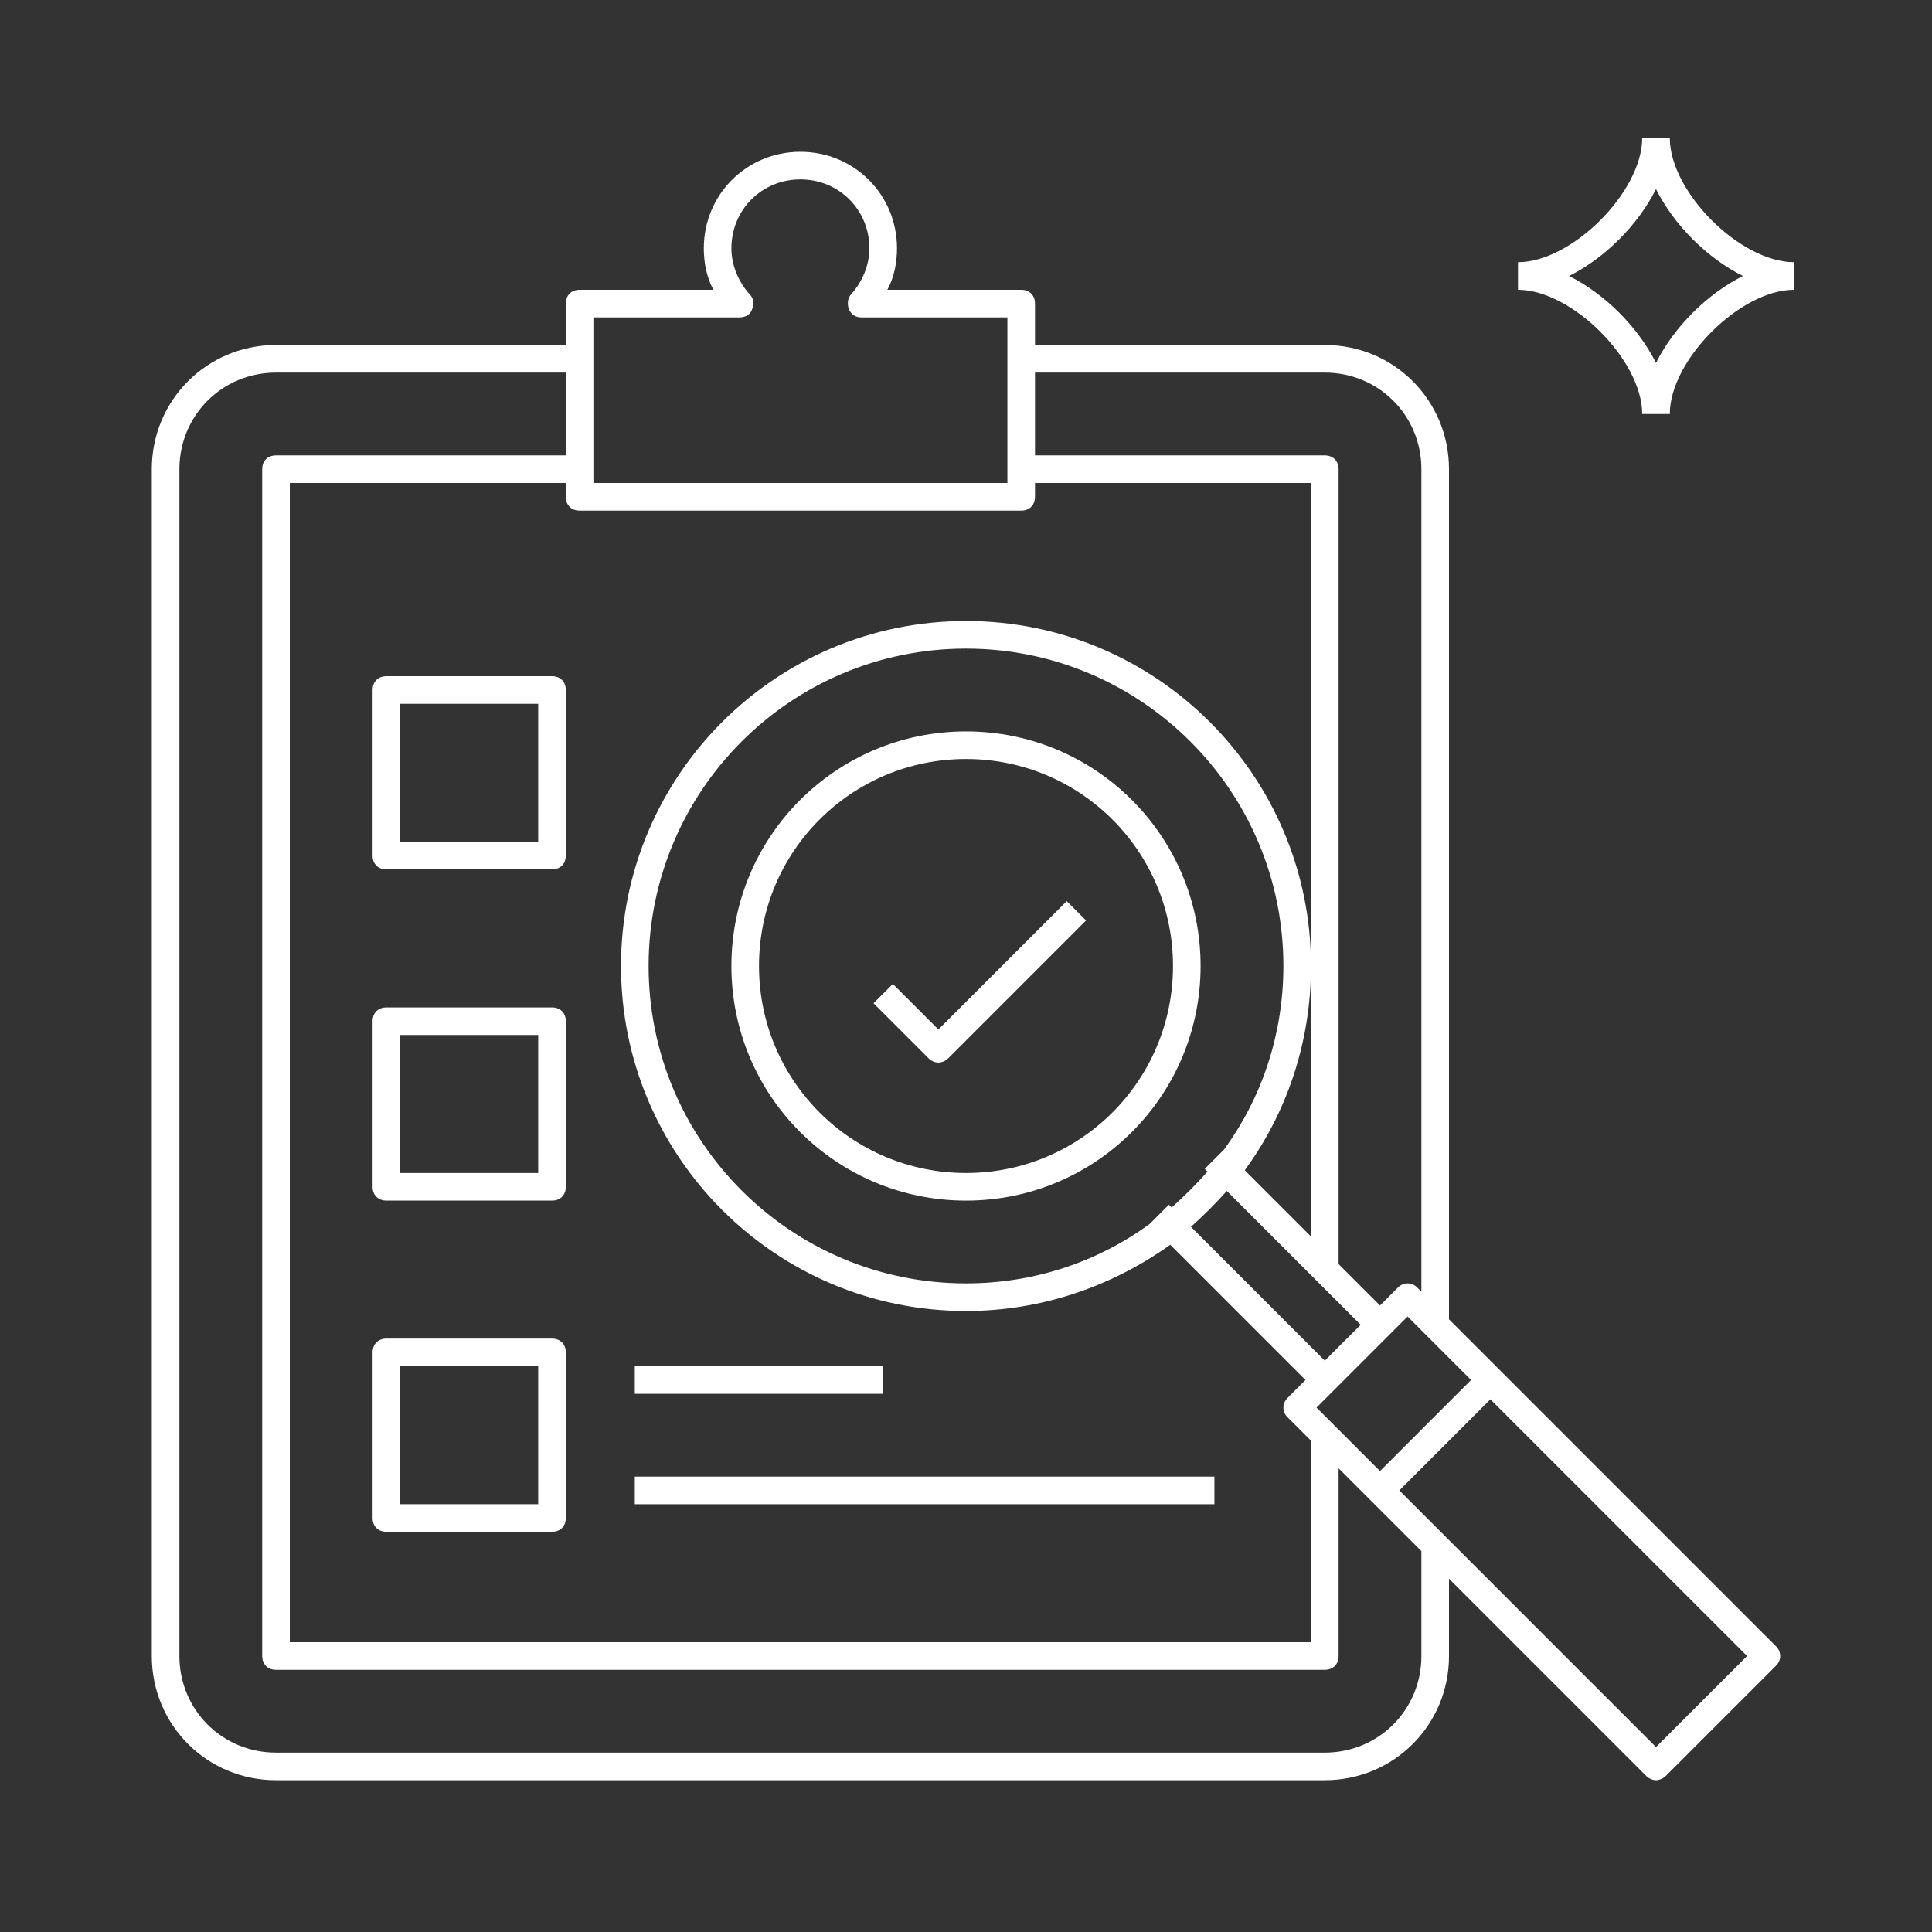
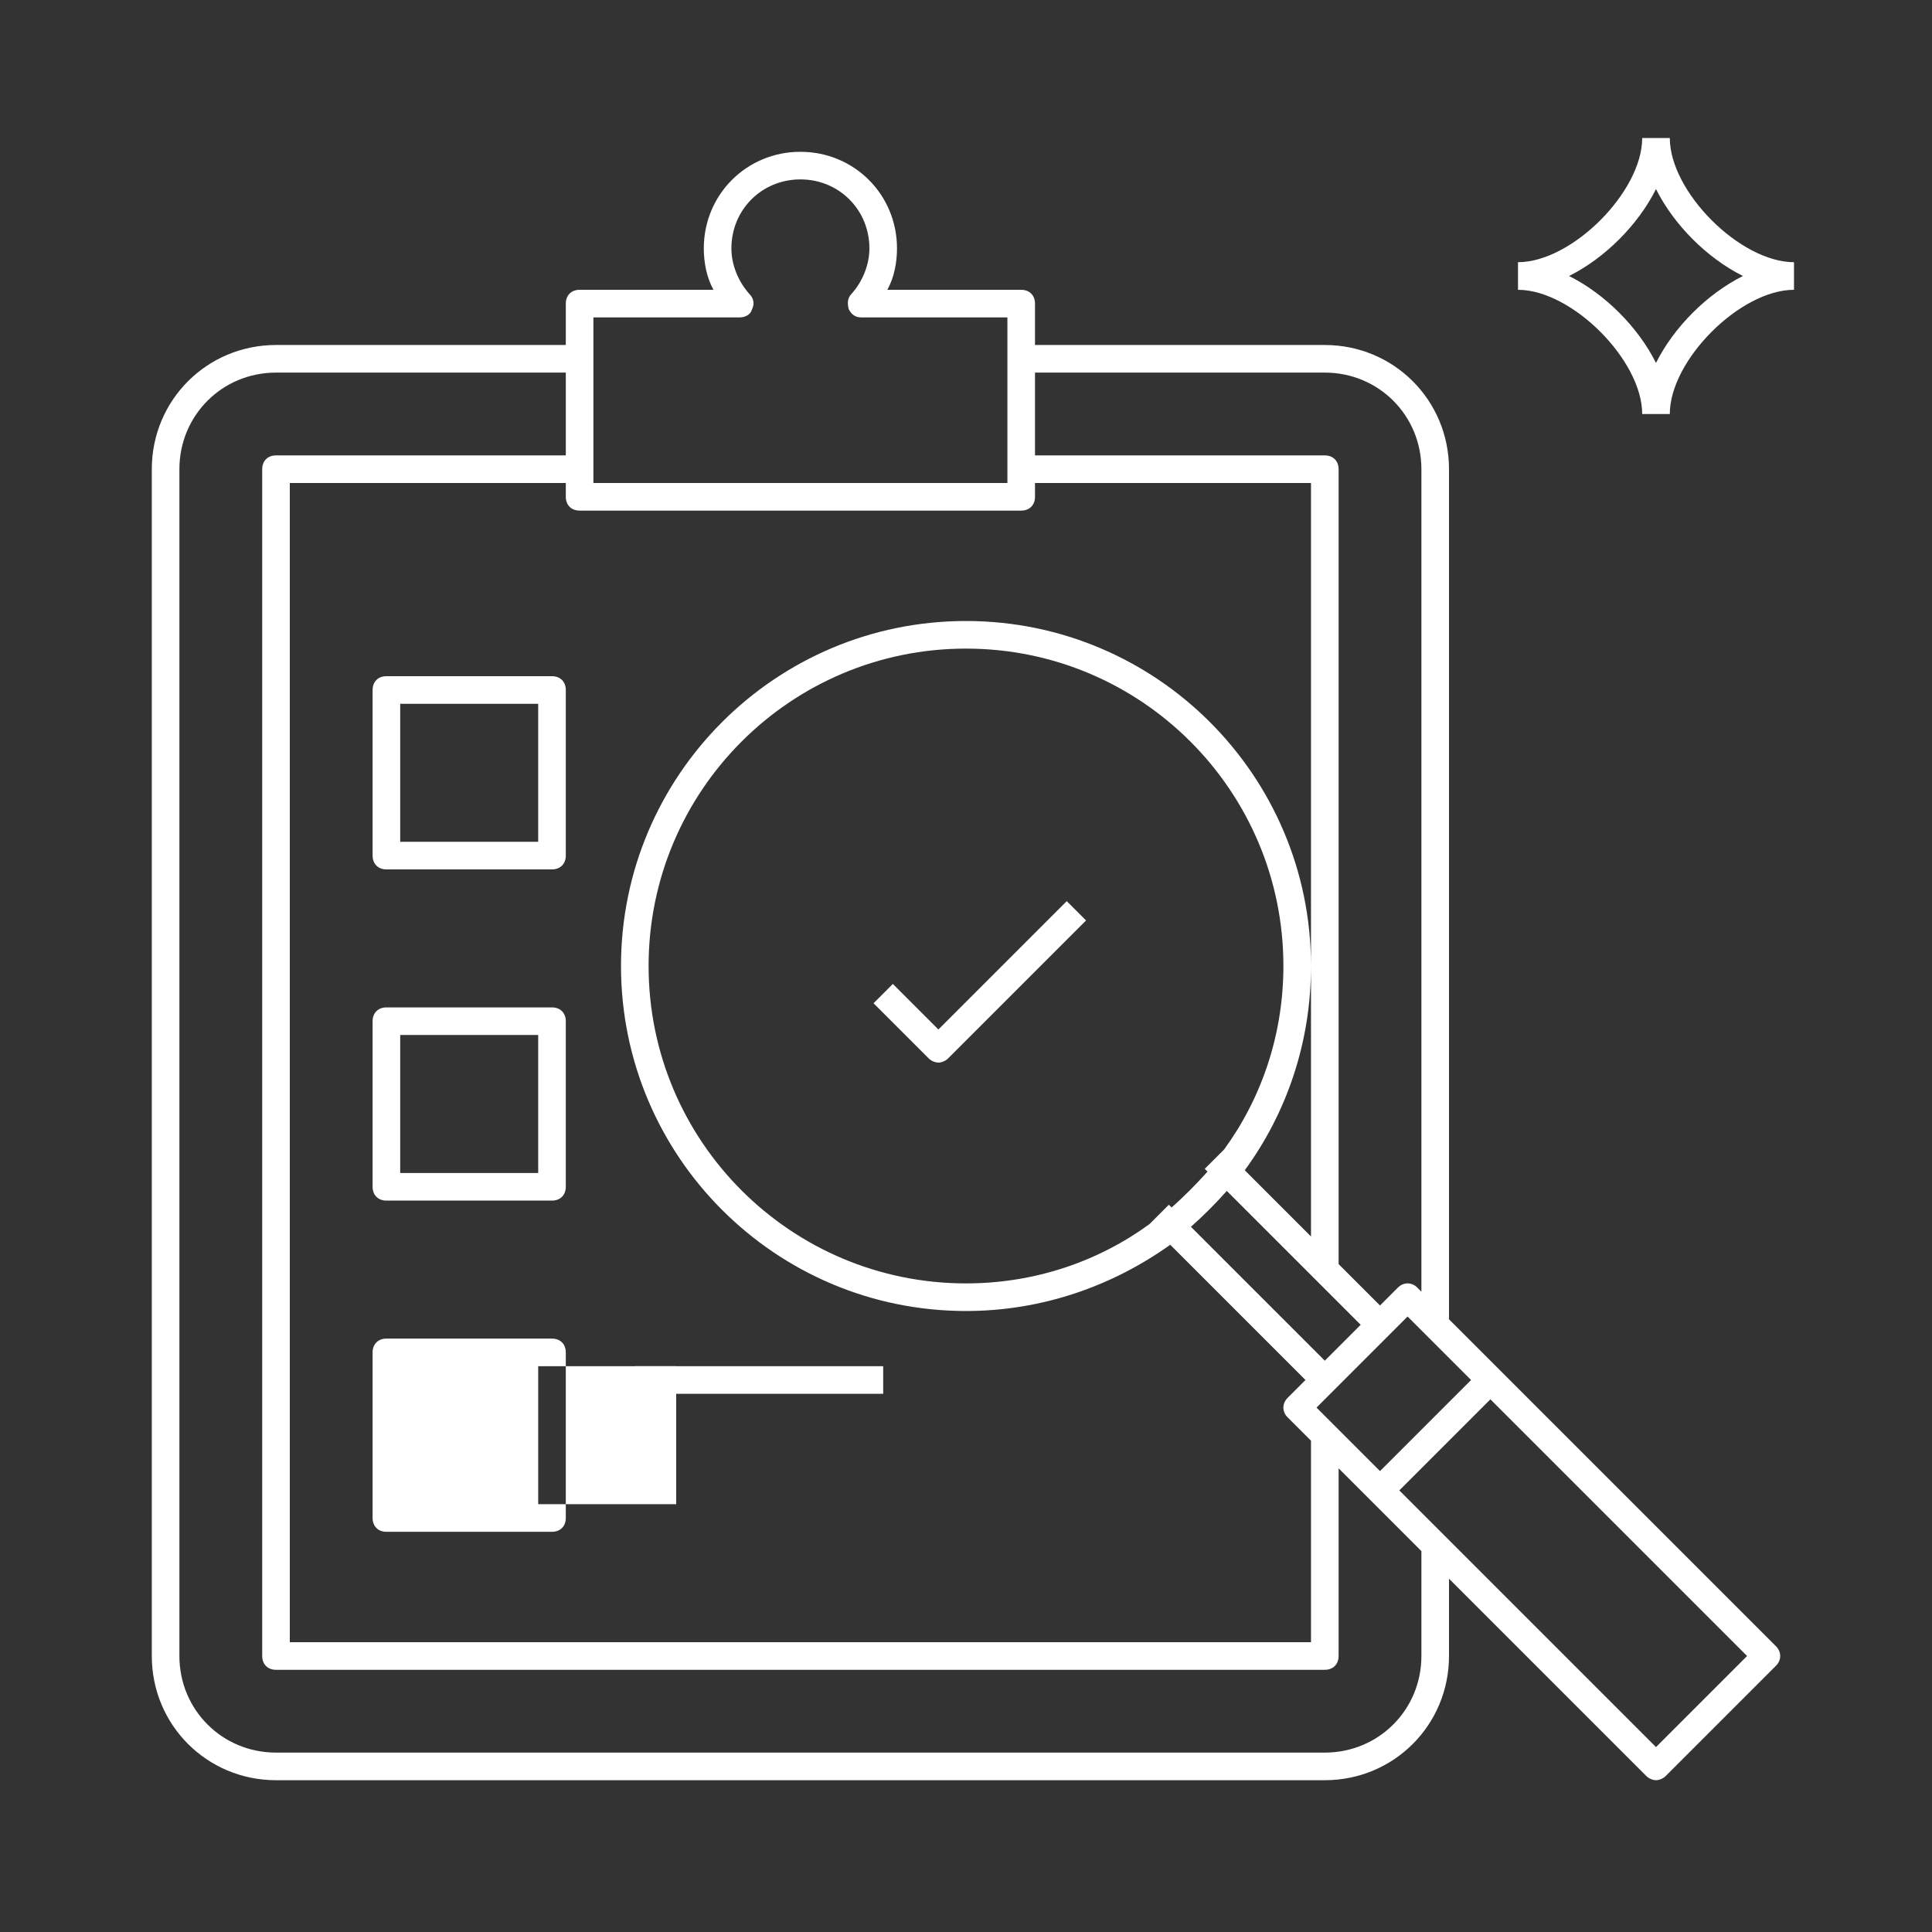
<svg xmlns="http://www.w3.org/2000/svg" version="1.1" id="Layer_1" x="0px" y="0px" viewBox="0 0 140 140" style="enable-background:new 0 0 140 140;" xml:space="preserve">
  <rect x="0" y="0" width="140" height="140" fill="#333333" stroke="none" />
  <style type="text/css">
	.st0{fill:none;}
	.st1{fill:#FFFFFF;}
</style>
  <g>
    <rect x="6" y="6" class="st0" width="128" height="128" />
-     <path class="st1" d="M70,53c-9.4,0-17,7.6-17,17s7.6,17,17,17s17-7.6,17-17S79.4,53,70,53z M70,85c-8.3,0-15-6.7-15-15   s6.7-15,15-15s15,6.7,15,15S78.3,85,70,85z" />
    <path class="st1" d="M40,49H28c-0.6,0-1,0.4-1,1v12c0,0.6,0.4,1,1,1h12c0.6,0,1-0.4,1-1V50C41,49.4,40.6,49,40,49z M39,61H29V51h10   V61z" />
    <path class="st1" d="M40,73H28c-0.6,0-1,0.4-1,1v12c0,0.6,0.4,1,1,1h12c0.6,0,1-0.4,1-1V74C41,73.4,40.6,73,40,73z M39,85H29V75h10   V85z" />
-     <path class="st1" d="M40,97H28c-0.6,0-1,0.4-1,1v12c0,0.6,0.4,1,1,1h12c0.6,0,1-0.4,1-1V98C41,97.4,40.6,97,40,97z M39,109H29V99   h10V109z" />
+     <path class="st1" d="M40,97H28c-0.6,0-1,0.4-1,1v12c0,0.6,0.4,1,1,1h12c0.6,0,1-0.4,1-1V98C41,97.4,40.6,97,40,97z M39,109V99   h10V109z" />
    <path class="st1" d="M105,95.6V34c0-5-4-9-9-9H75v-3c0-0.6-0.4-1-1-1h-9.7c0.5-0.9,0.7-2,0.7-3c0-3.9-3.1-7-7-7s-7,3.1-7,7   c0,1,0.2,2.1,0.7,3H42c-0.6,0-1,0.4-1,1v3H20c-5,0-9,4-9,9v86c0,5,4,9,9,9h76c5,0,9-4,9-9v-5.6l14.3,14.3c0.2,0.2,0.5,0.3,0.7,0.3   s0.5-0.1,0.7-0.3l8-8c0.4-0.4,0.4-1,0-1.4L105,95.6z M95.4,102l6.6-6.6l4.6,4.6l-6.6,6.6L95.4,102z M84.7,87.3l-1.4,1.4l0,0   C79.6,91.4,75,93,70,93c-12.7,0-23-10.3-23-23s10.3-23,23-23s23,10.3,23,23c0,5-1.6,9.6-4.3,13.3l0,0l-1.4,1.4l0.2,0.2   c-0.8,0.9-1.7,1.8-2.6,2.6L84.7,87.3z M88.9,86.3l9.7,9.7L96,98.6l-9.7-9.7C87.2,88.1,88.1,87.2,88.9,86.3z M96,27c3.9,0,7,3.1,7,7   v59.6l-0.3-0.3c-0.4-0.4-1-0.4-1.4,0l-1.3,1.3l-3-3V34c0-0.6-0.4-1-1-1H75v-6H96z M43,23h10.6c0.4,0,0.8-0.2,0.9-0.6   c0.2-0.4,0.1-0.8-0.2-1.1C53.5,20.4,53,19.2,53,18c0-2.8,2.2-5,5-5s5,2.2,5,5c0,1.2-0.5,2.4-1.3,3.3c-0.3,0.3-0.3,0.7-0.2,1.1   c0.2,0.4,0.5,0.6,0.9,0.6H73v12H43V23z M74,37c0.6,0,1-0.4,1-1v-1h20v35v19.6l-4.8-4.8c3-4.1,4.8-9.2,4.8-14.8   c0-13.8-11.2-25-25-25S45,56.2,45,70s11.2,25,25,25c5.5,0,10.6-1.8,14.8-4.8l9.8,9.8l-1.3,1.3c-0.4,0.4-0.4,1,0,1.4l1.7,1.7V119H21   V35h20v1c0,0.6,0.4,1,1,1H74z M103,120c0,3.9-3.1,7-7,7H20c-3.9,0-7-3.1-7-7V34c0-3.9,3.1-7,7-7h21v6H20c-0.6,0-1,0.4-1,1v86   c0,0.6,0.4,1,1,1h76c0.6,0,1-0.4,1-1v-13.6l6,6V120z M120,126.6L101.4,108l6.6-6.6l18.6,18.6L120,126.6z" />
    <path class="st1" d="M68,74.6l-3.3-3.3l-1.4,1.4l4,4c0.2,0.2,0.5,0.3,0.7,0.3s0.5-0.1,0.7-0.3l10-10l-1.4-1.4L68,74.6z" />
    <rect x="46" y="99" class="st1" width="18" height="2" />
-     <rect x="46" y="107" class="st1" width="42" height="2" />
    <path class="st1" d="M121,10h-2c0,3.9-5.1,9-9,9v2c3.9,0,9,5.1,9,9h2c0-3.9,5.1-9,9-9v-2C126.1,19,121,13.9,121,10z M120,26.3   c-1.3-2.6-3.7-5-6.3-6.3c2.6-1.3,5-3.7,6.3-6.3c1.3,2.6,3.7,5,6.3,6.3C123.7,21.3,121.3,23.7,120,26.3z" />
  </g>
</svg>